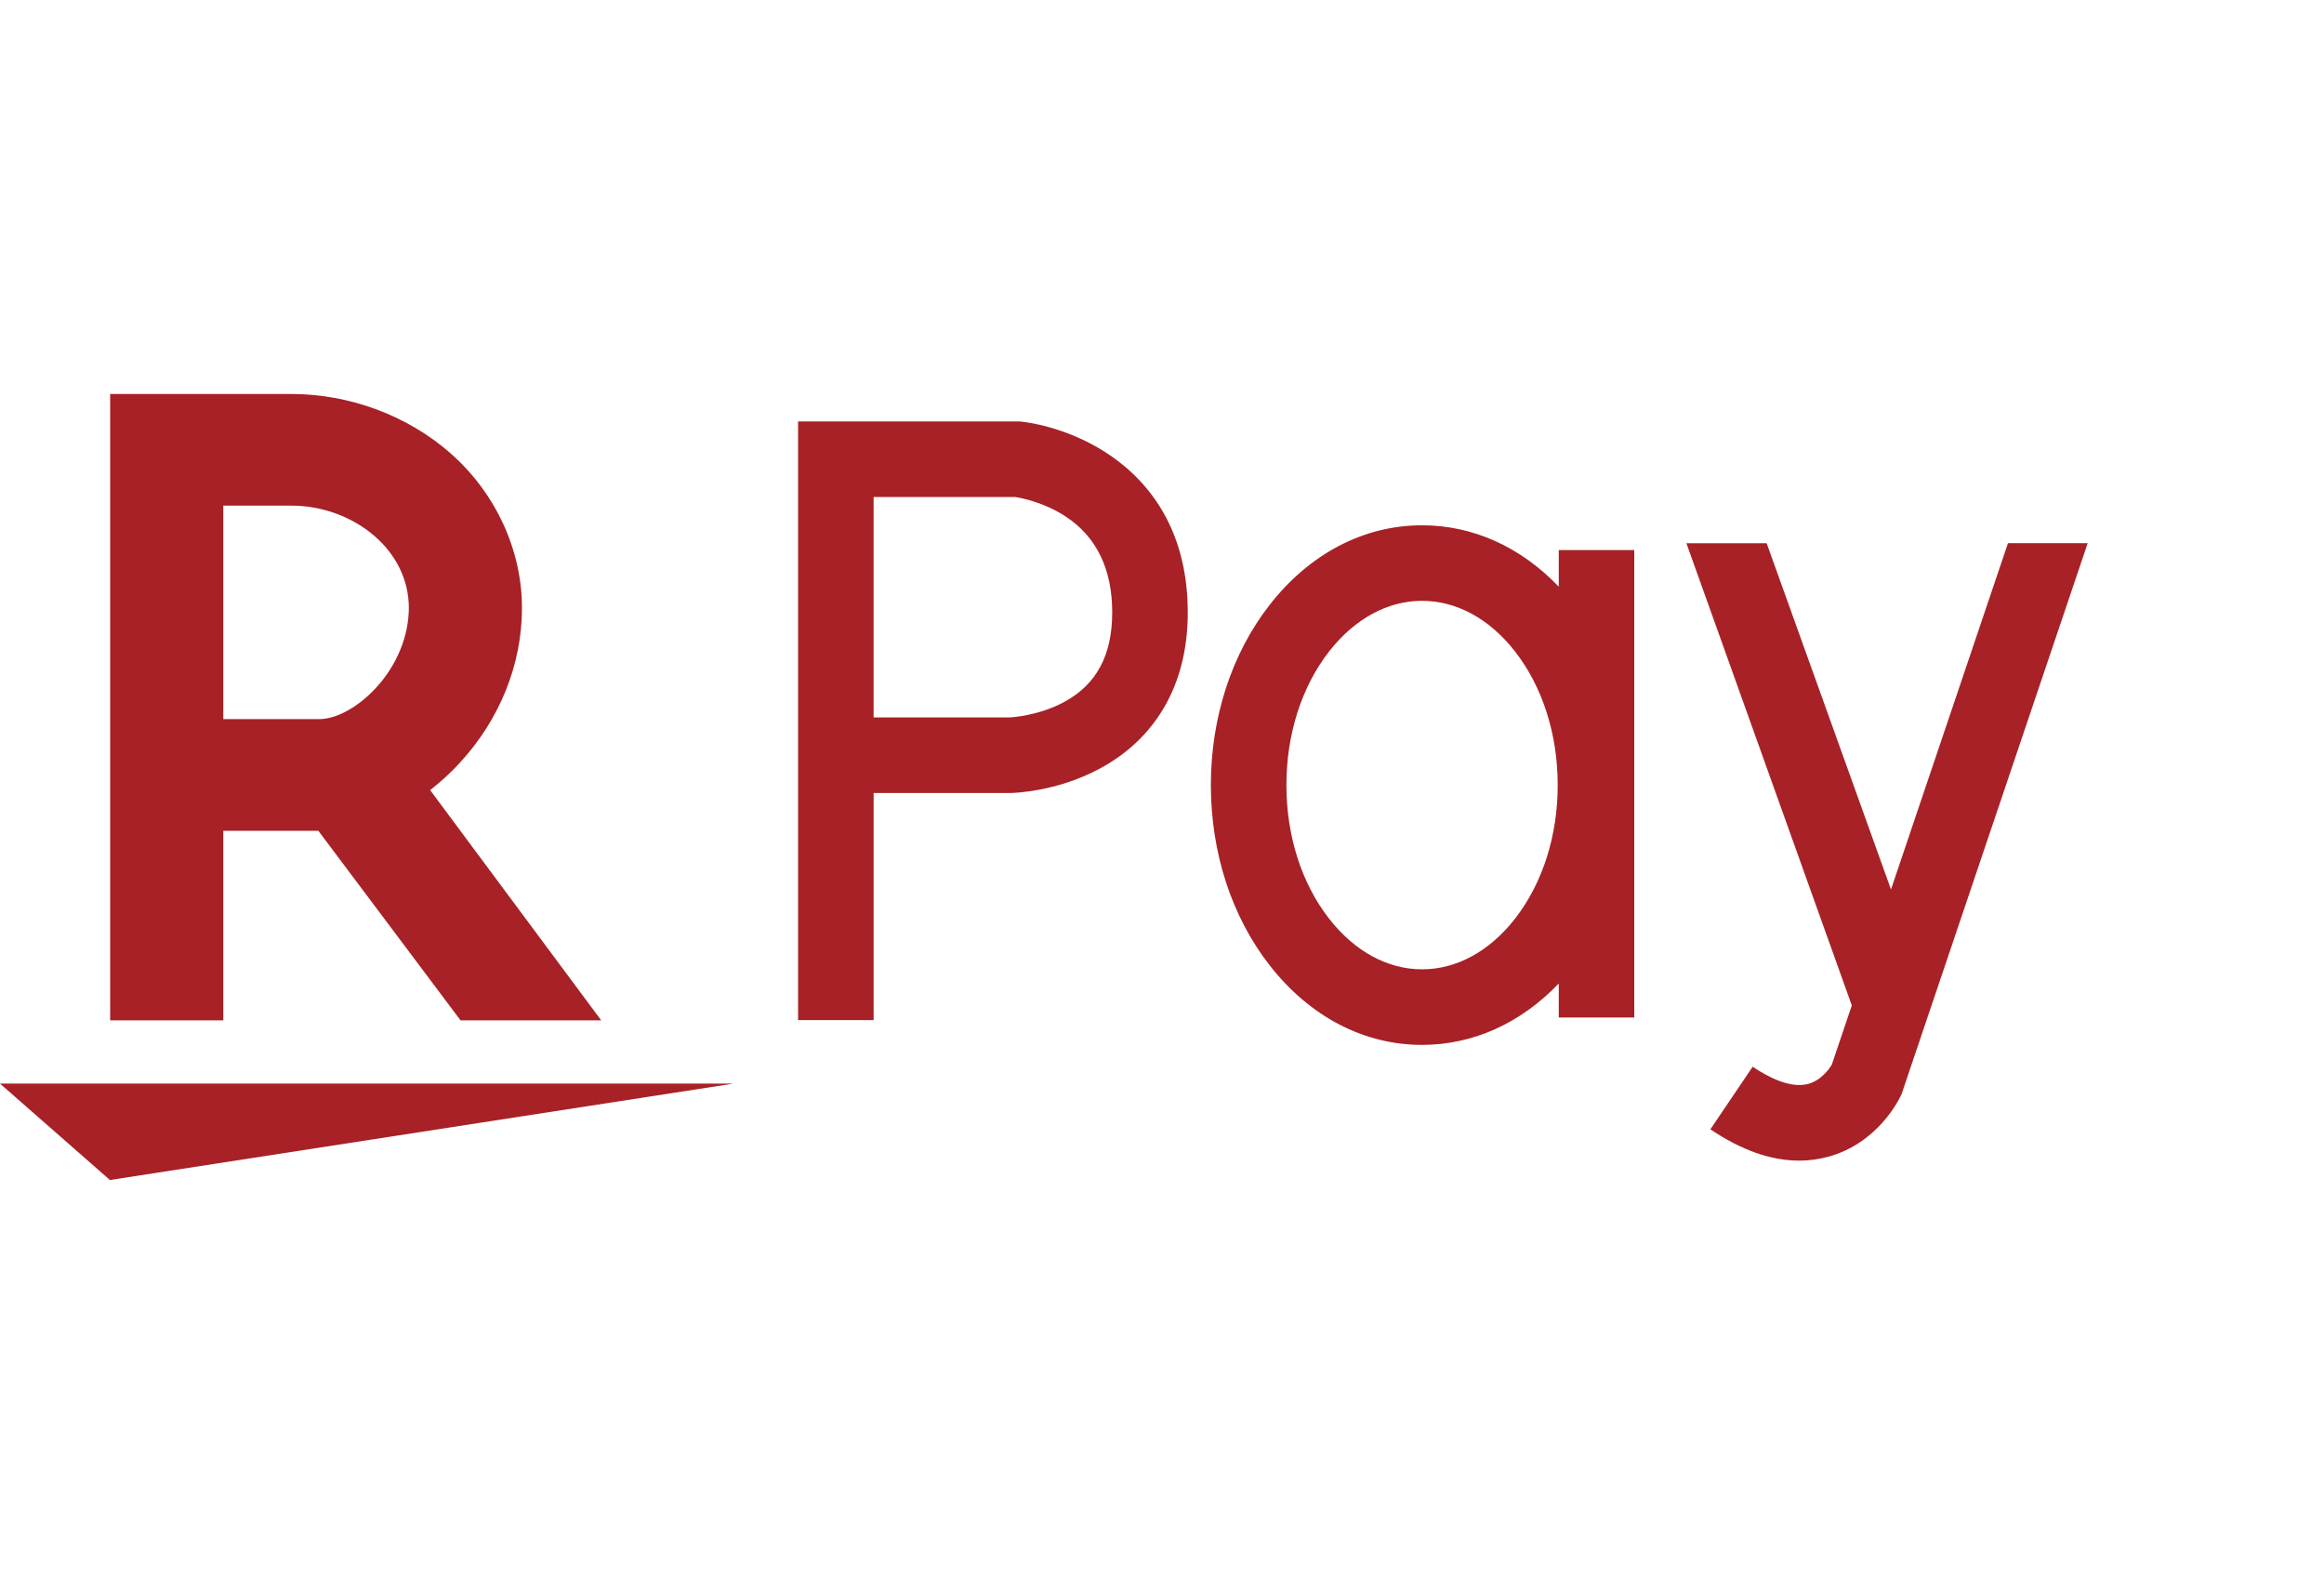
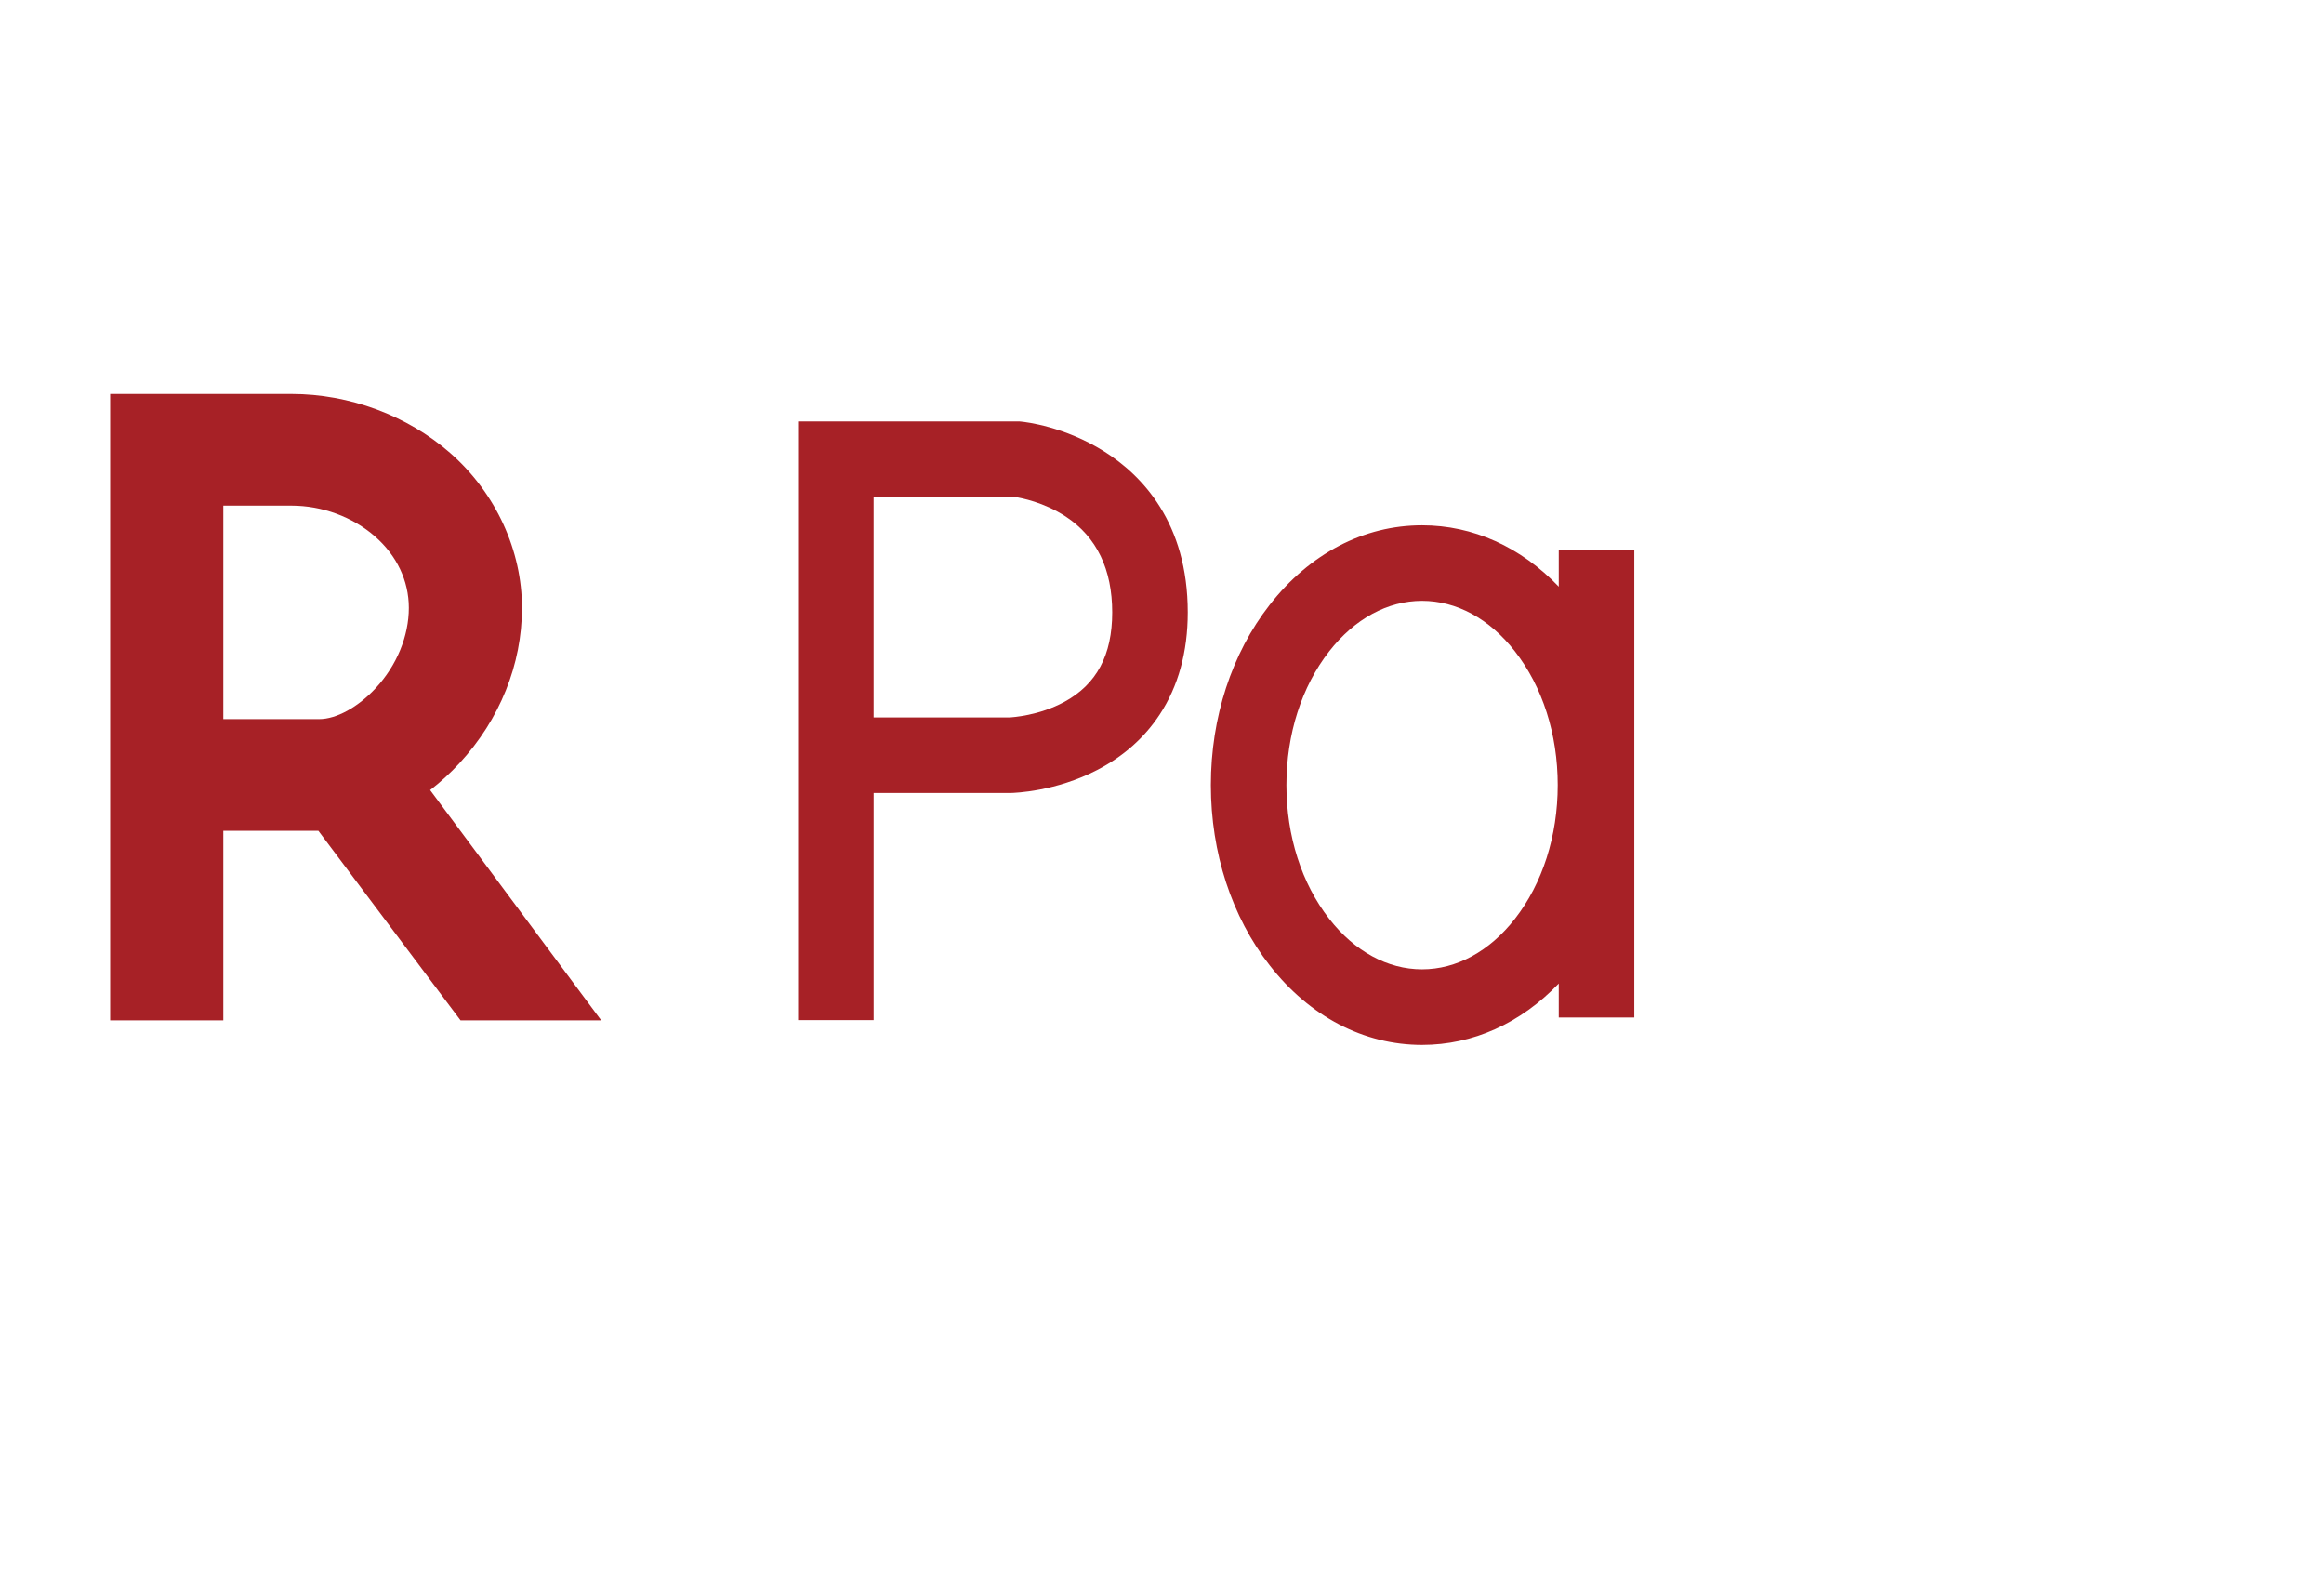
<svg xmlns="http://www.w3.org/2000/svg" width="118" height="80" viewBox="0 0 118 80" fill="none">
  <mask id="mask0_1678_19119" style="mask-type:alpha" maskUnits="userSpaceOnUse" x="12" y="0" width="106" height="80">
-     <rect x="12" width="106" height="80" fill="#D9D9D9" />
-   </mask>
+     </mask>
  <g mask="url(#mask0_1678_19119)">
</g>
  <g clip-path="url(#clip0_1678_19119)">
    <path d="M44.357 51.784H40.522V21.394H51.761L51.854 21.403C52.072 21.424 54.042 21.648 56.047 22.906C57.991 24.125 60.308 26.535 60.308 31.088C60.308 33.093 59.827 34.839 58.879 36.279C58.106 37.452 57.041 38.397 55.713 39.085C53.596 40.183 51.535 40.251 51.307 40.256H51.272H44.358V51.784H44.357ZM44.357 36.421H51.238C51.388 36.414 52.754 36.331 54.043 35.63C55.677 34.742 56.472 33.257 56.472 31.089C56.472 28.921 55.699 27.264 54.111 26.221C53.004 25.494 51.842 25.276 51.541 25.229H44.357V36.422V36.421Z" fill="#A72126" />
    <path d="M79.145 27.925V29.783C77.216 27.764 74.789 26.666 72.204 26.666C69.248 26.666 66.501 28.1 64.467 30.704C62.542 33.169 61.481 36.418 61.481 39.855C61.481 43.291 62.541 46.54 64.467 49.005C66.501 51.609 69.249 53.043 72.204 53.043C74.789 53.043 77.216 51.945 79.145 49.926V51.653H82.98V27.925H79.145ZM76.919 46.643C75.627 48.296 73.953 49.207 72.204 49.207C70.456 49.207 68.782 48.297 67.49 46.643C66.089 44.849 65.317 42.438 65.317 39.854C65.317 37.269 66.089 34.858 67.49 33.064C68.782 31.411 70.456 30.5 72.204 30.5C73.953 30.5 75.627 31.41 76.919 33.064C78.32 34.858 79.092 37.269 79.092 39.854C79.092 42.438 78.32 44.849 76.919 46.643Z" fill="#A72126" />
-     <path d="M101.953 27.576L96.014 45.153L89.701 27.576H85.626L94.024 51.04L93.008 54.047C92.882 54.254 92.47 54.853 91.796 55.027C90.894 55.26 89.772 54.679 88.991 54.15L86.844 57.328C88.411 58.387 89.92 58.918 91.351 58.918C91.858 58.918 92.355 58.852 92.842 58.717C95.32 58.034 96.394 55.873 96.509 55.63L96.555 55.532L106.001 27.575H101.954L101.953 27.576Z" fill="#A72126" />
-     <path d="M0 55.008H37.238L5.581 59.902L0 55.008Z" fill="#A72126" />
    <path d="M21.839 40.108C22.365 39.702 22.866 39.245 23.329 38.743C25.376 36.53 26.503 33.729 26.503 30.855C26.503 27.981 25.206 25.048 22.849 22.988C20.677 21.09 17.742 20 14.797 20H5.593V51.797H11.338V42.174H16.165L23.383 51.797H30.526L21.839 40.108ZM20.758 30.855C20.758 32.29 20.148 33.773 19.086 34.922C18.183 35.899 17.079 36.505 16.204 36.505H11.338V25.668H14.798C16.358 25.668 17.904 26.238 19.039 27.231C20.148 28.2 20.758 29.488 20.758 30.856V30.855Z" fill="#A72126" />
  </g>
  <defs>
    <clipPath id="clip0_1678_19119">
      <rect width="106" height="39.902" fill="white" transform="translate(0 20)" />
    </clipPath>
  </defs>
</svg>